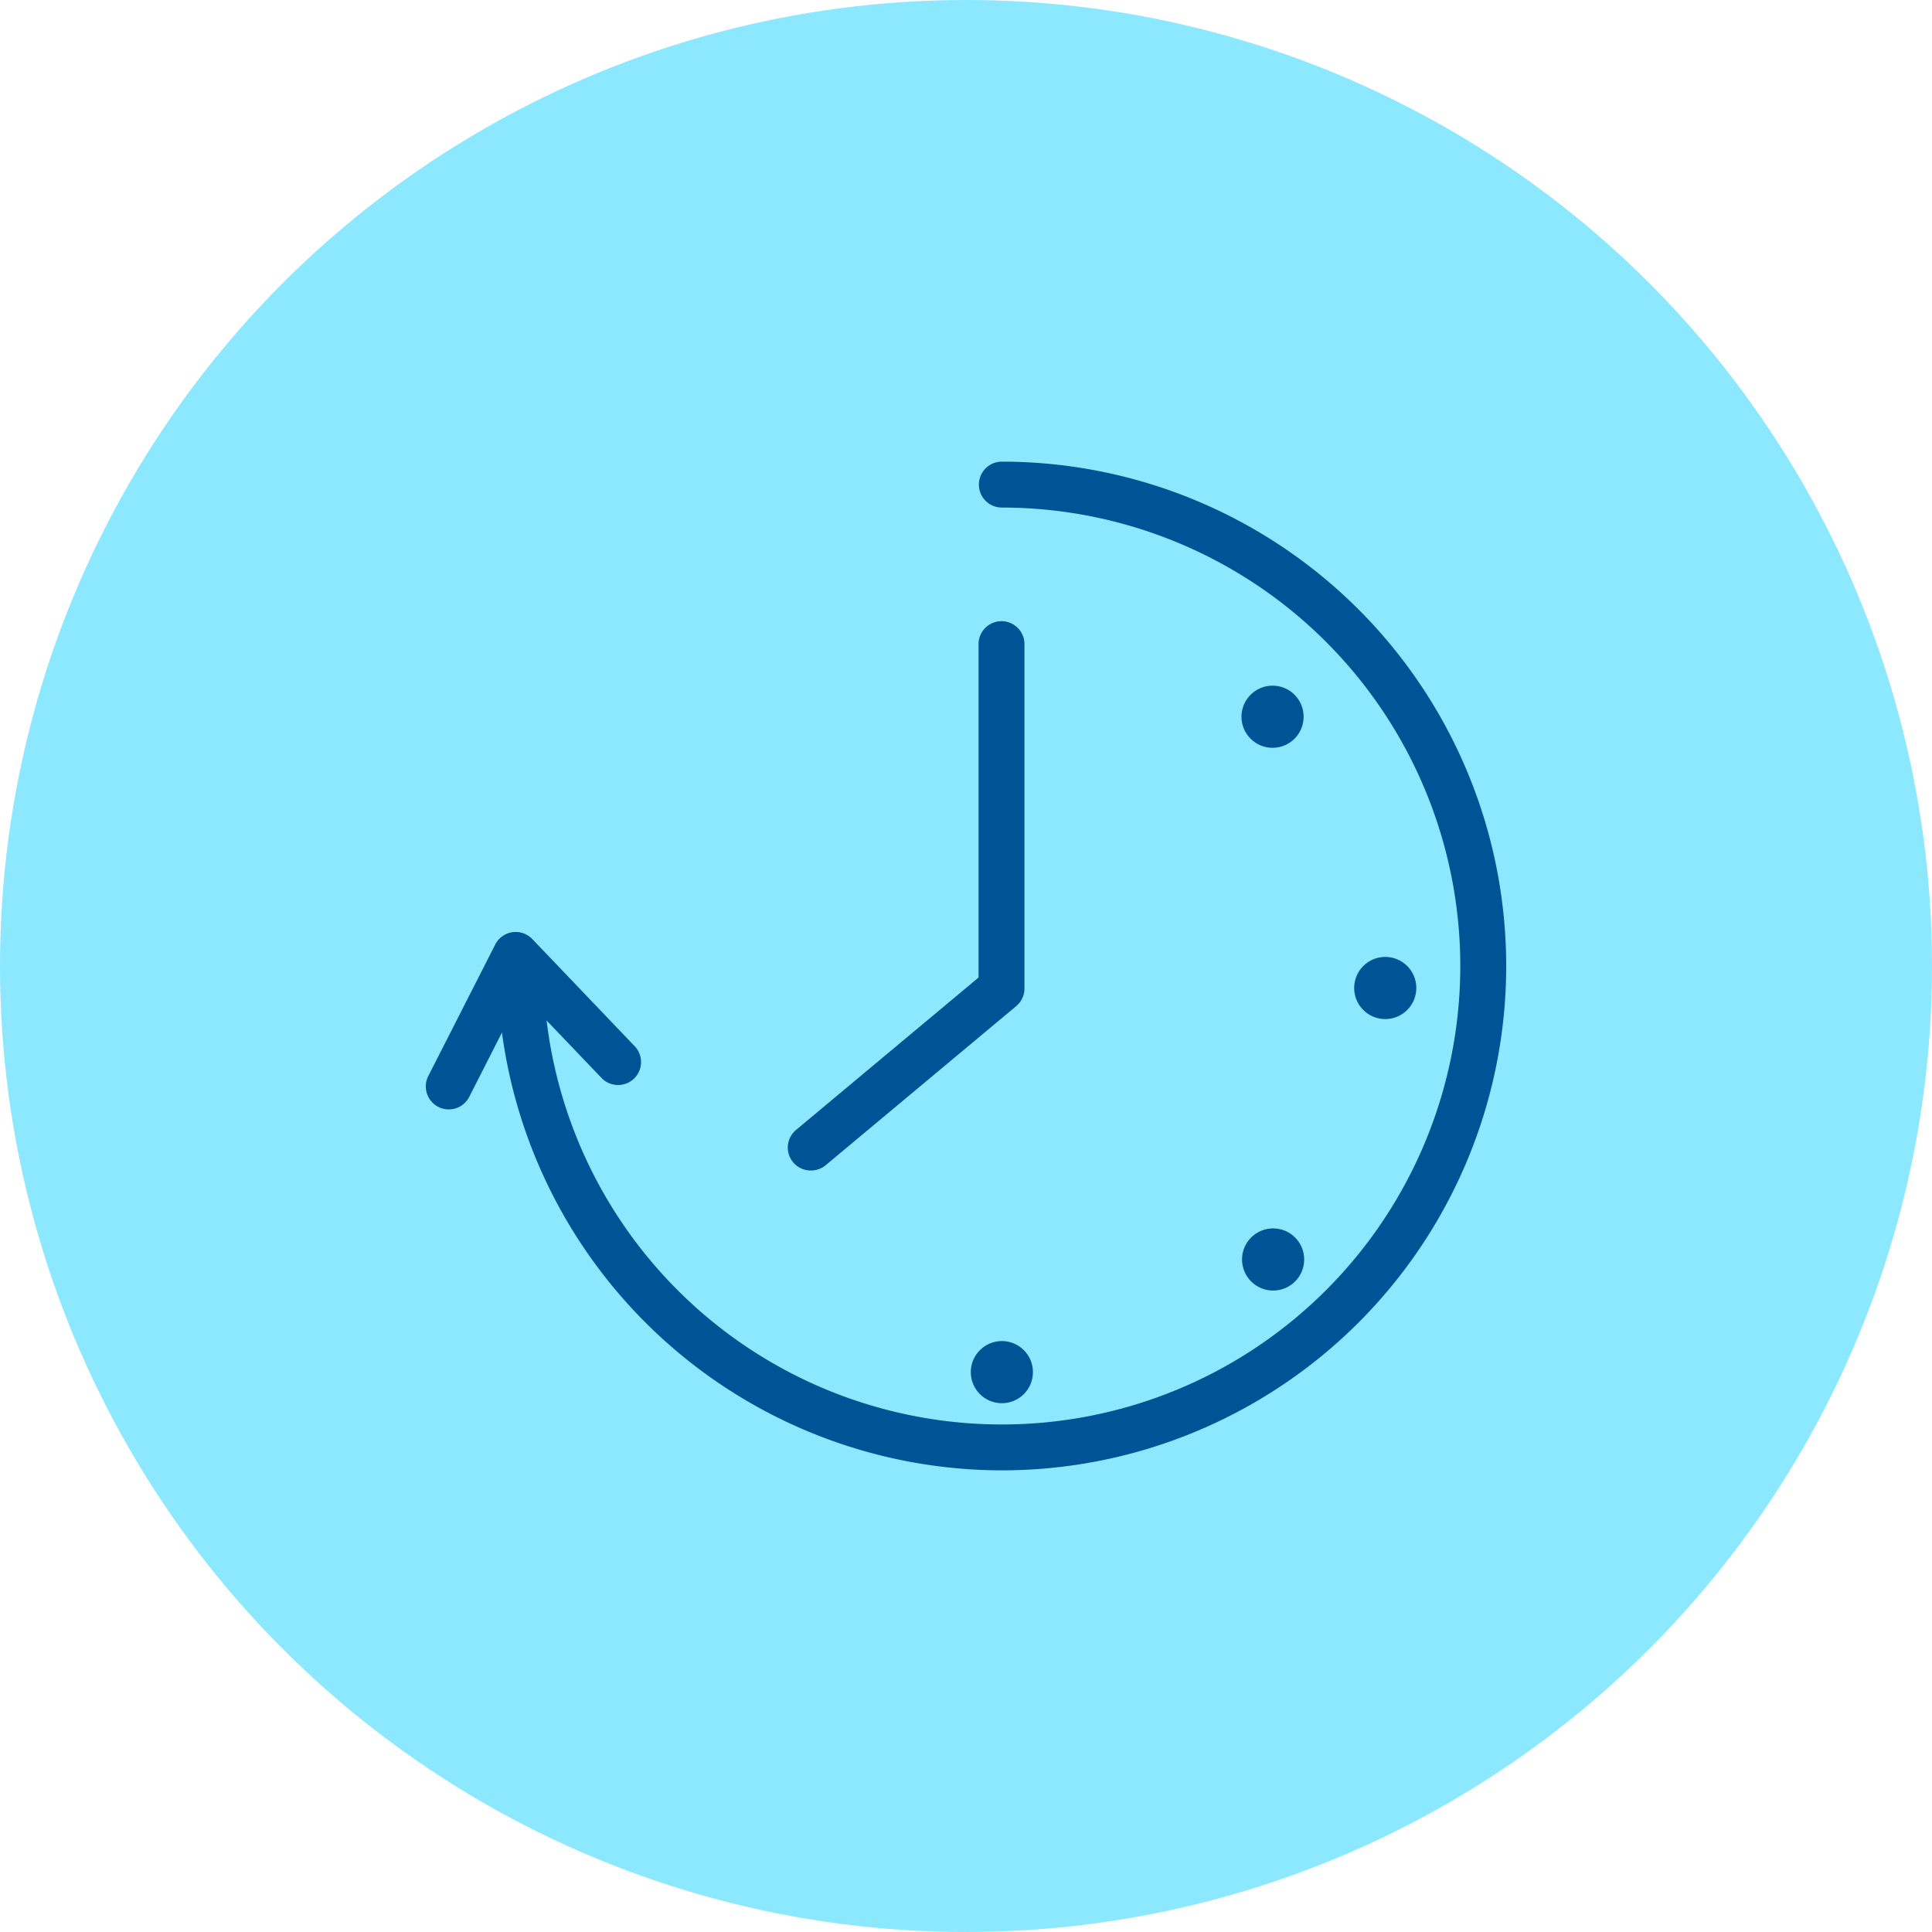
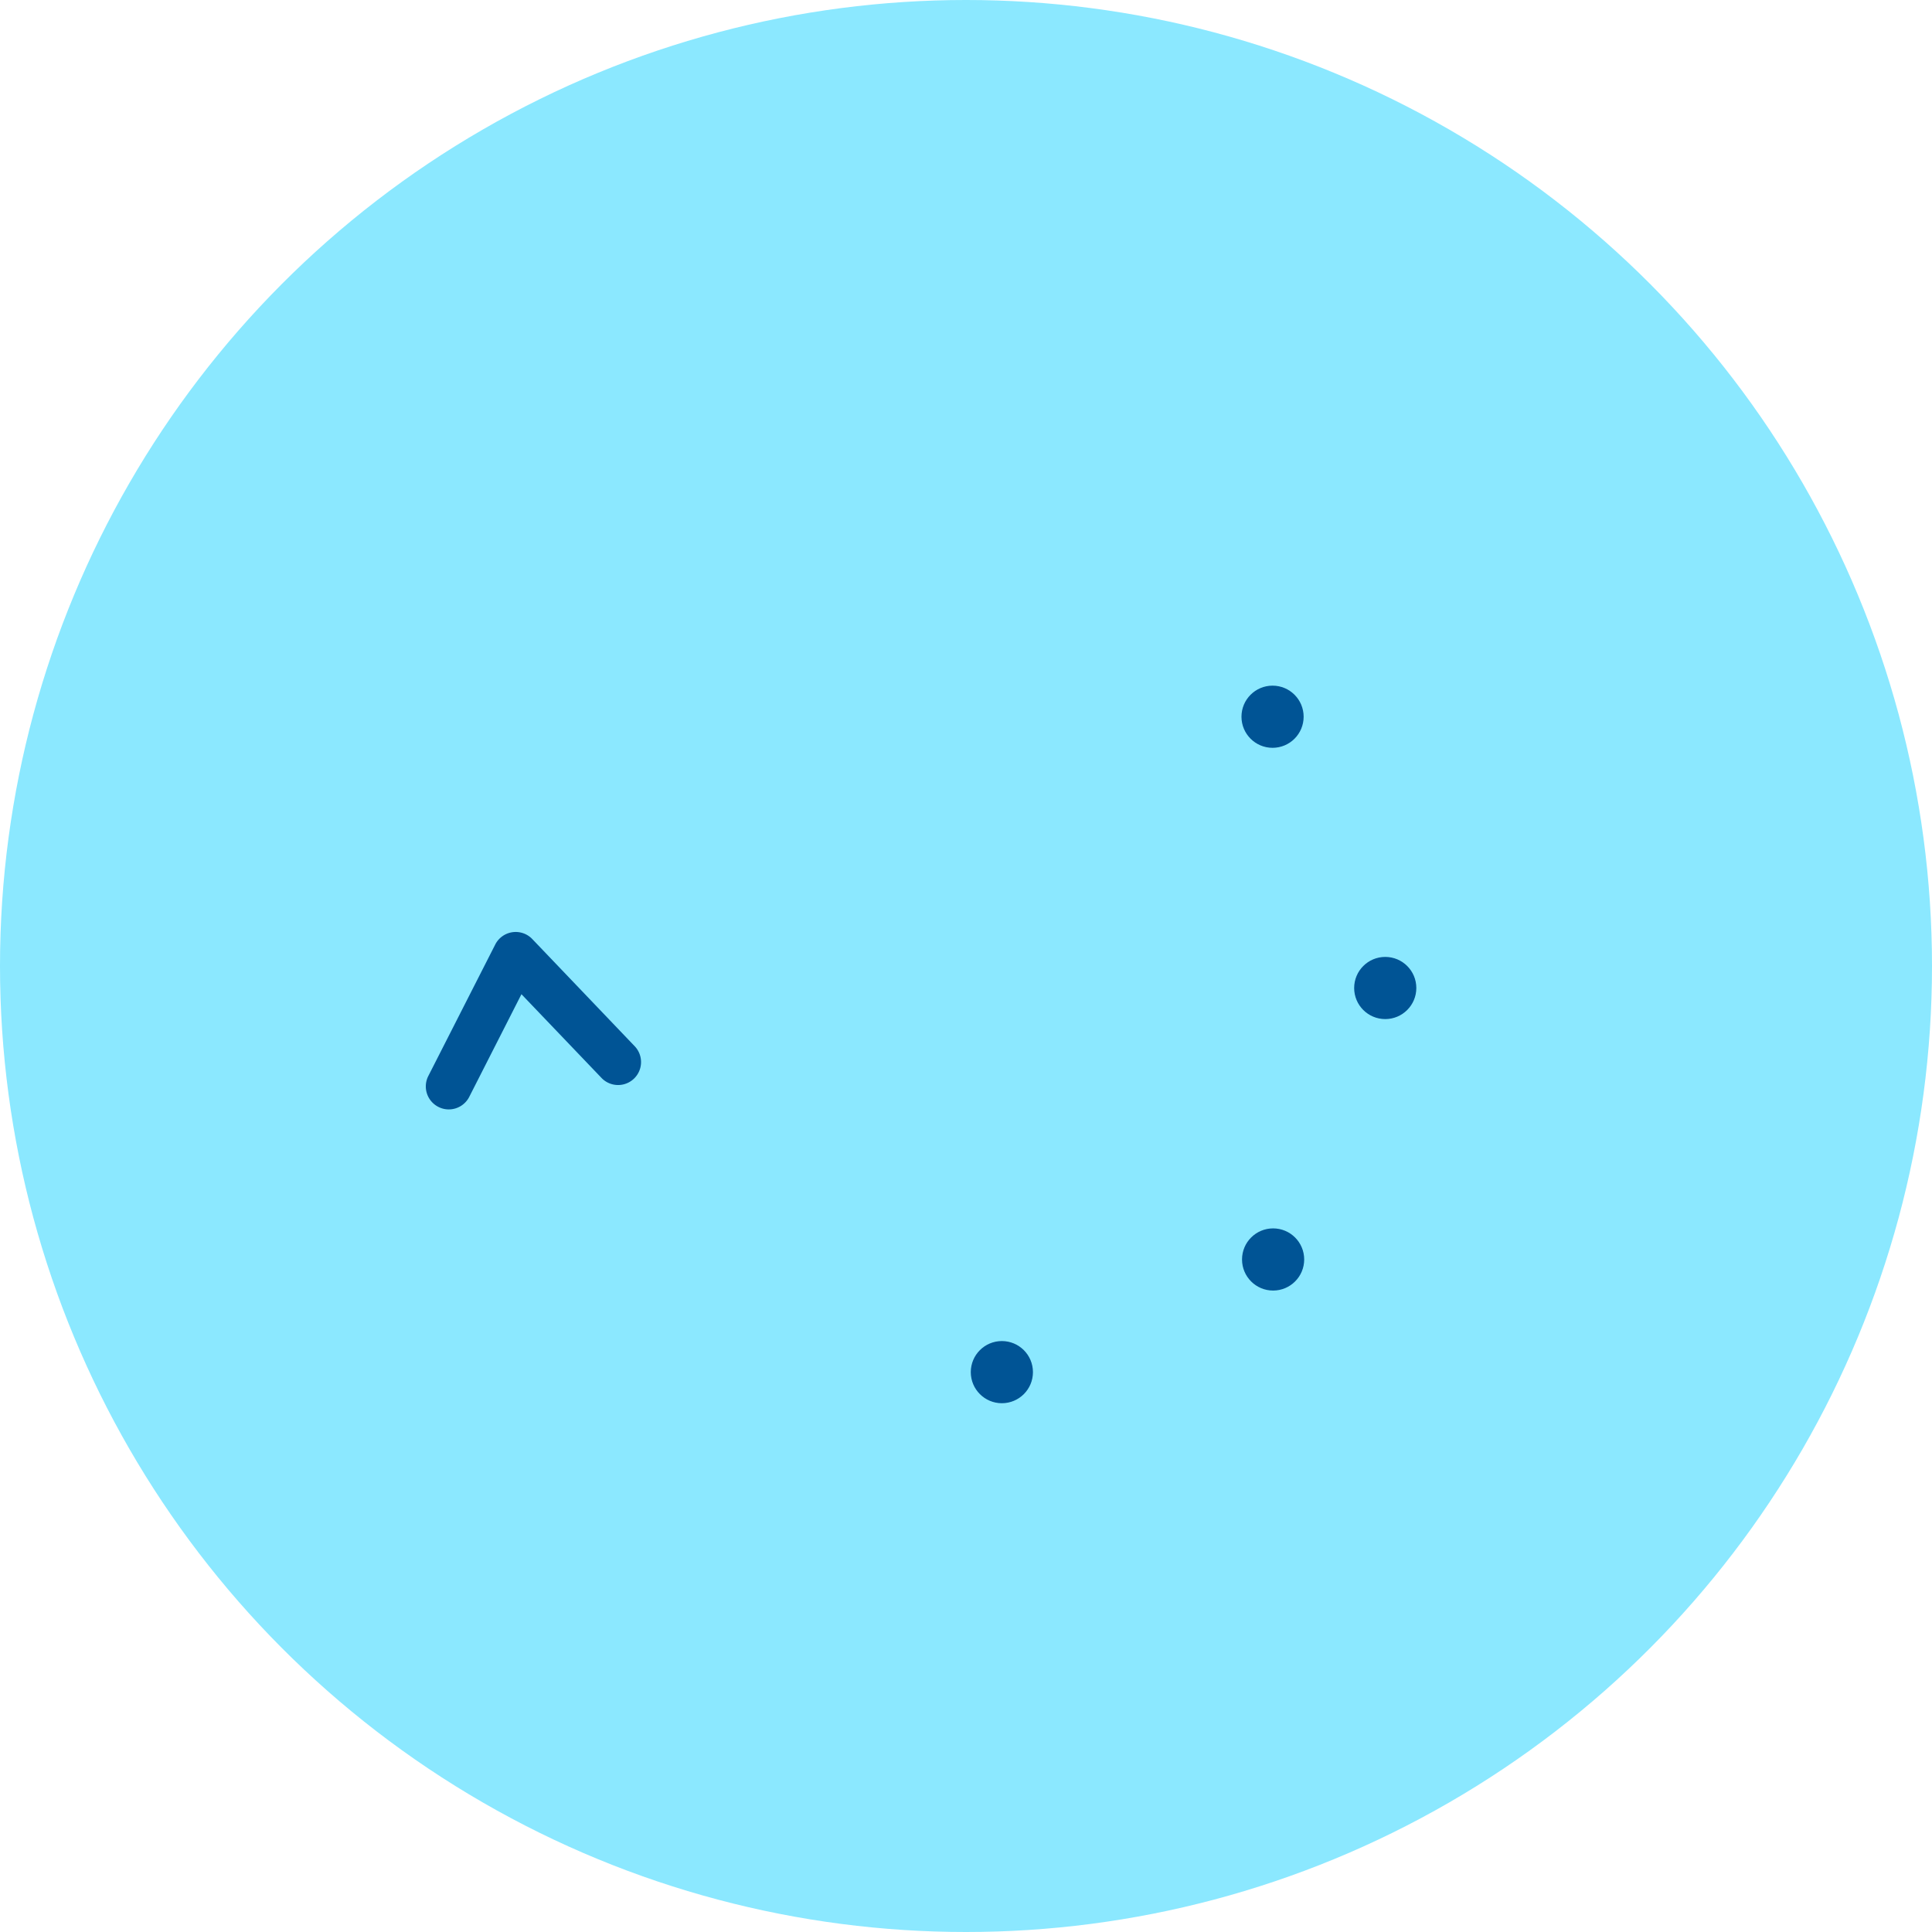
<svg xmlns="http://www.w3.org/2000/svg" width="101" height="101" viewBox="0 0 101 101">
  <defs>
    <style>.a{fill:#8be8ff;}.b{fill:#005495;}</style>
  </defs>
  <g transform="translate(0 0)">
    <circle class="a" cx="50.5" cy="50.5" r="50.5" />
    <g transform="translate(22.26 24.134)">
      <g transform="translate(3.746)">
-         <path class="b" d="M701.183,298.044a26.4,26.4,0,0,1-26.368-26.366,1.2,1.2,0,1,1,2.4,0,23.967,23.967,0,1,0,23.968-23.966,1.2,1.2,0,1,1,0-2.4,26.366,26.366,0,0,1,0,52.732Z" transform="translate(-674.815 -245.312)" />
-       </g>
+         </g>
      <g transform="translate(0 24.585)">
        <path class="b" d="M674.142,266.882a1.18,1.18,0,0,1-.544-.132,1.2,1.2,0,0,1-.526-1.612l3.5-6.876a1.2,1.2,0,0,1,1.938-.284l5.374,5.624a1.2,1.2,0,0,1-1.734,1.658l-4.208-4.4-2.73,5.368A1.2,1.2,0,0,1,674.142,266.882Z" transform="translate(-672.942 -257.604)" />
      </g>
      <g transform="translate(18.926 8.338)">
-         <path class="b" d="M683.605,278.2a1.2,1.2,0,0,1-.77-2.122l9.54-7.966V250.683a1.2,1.2,0,1,1,2.4,0v18a1.2,1.2,0,0,1-.43.922l-9.968,8.324A1.2,1.2,0,0,1,683.605,278.2Z" transform="translate(-682.405 -249.481)" />
-       </g>
+         </g>
      <g transform="translate(42.641 11.71)">
        <circle class="b" cx="1.625" cy="1.625" r="1.625" />
      </g>
      <g transform="translate(48.532 25.891)">
        <circle class="b" cx="1.625" cy="1.625" r="1.625" />
      </g>
      <g transform="translate(42.67 40.083)">
        <circle class="b" cx="1.625" cy="1.625" r="1.625" />
      </g>
      <g transform="translate(28.49 45.973)">
        <circle class="b" cx="1.625" cy="1.625" r="1.625" />
      </g>
    </g>
  </g>
</svg>